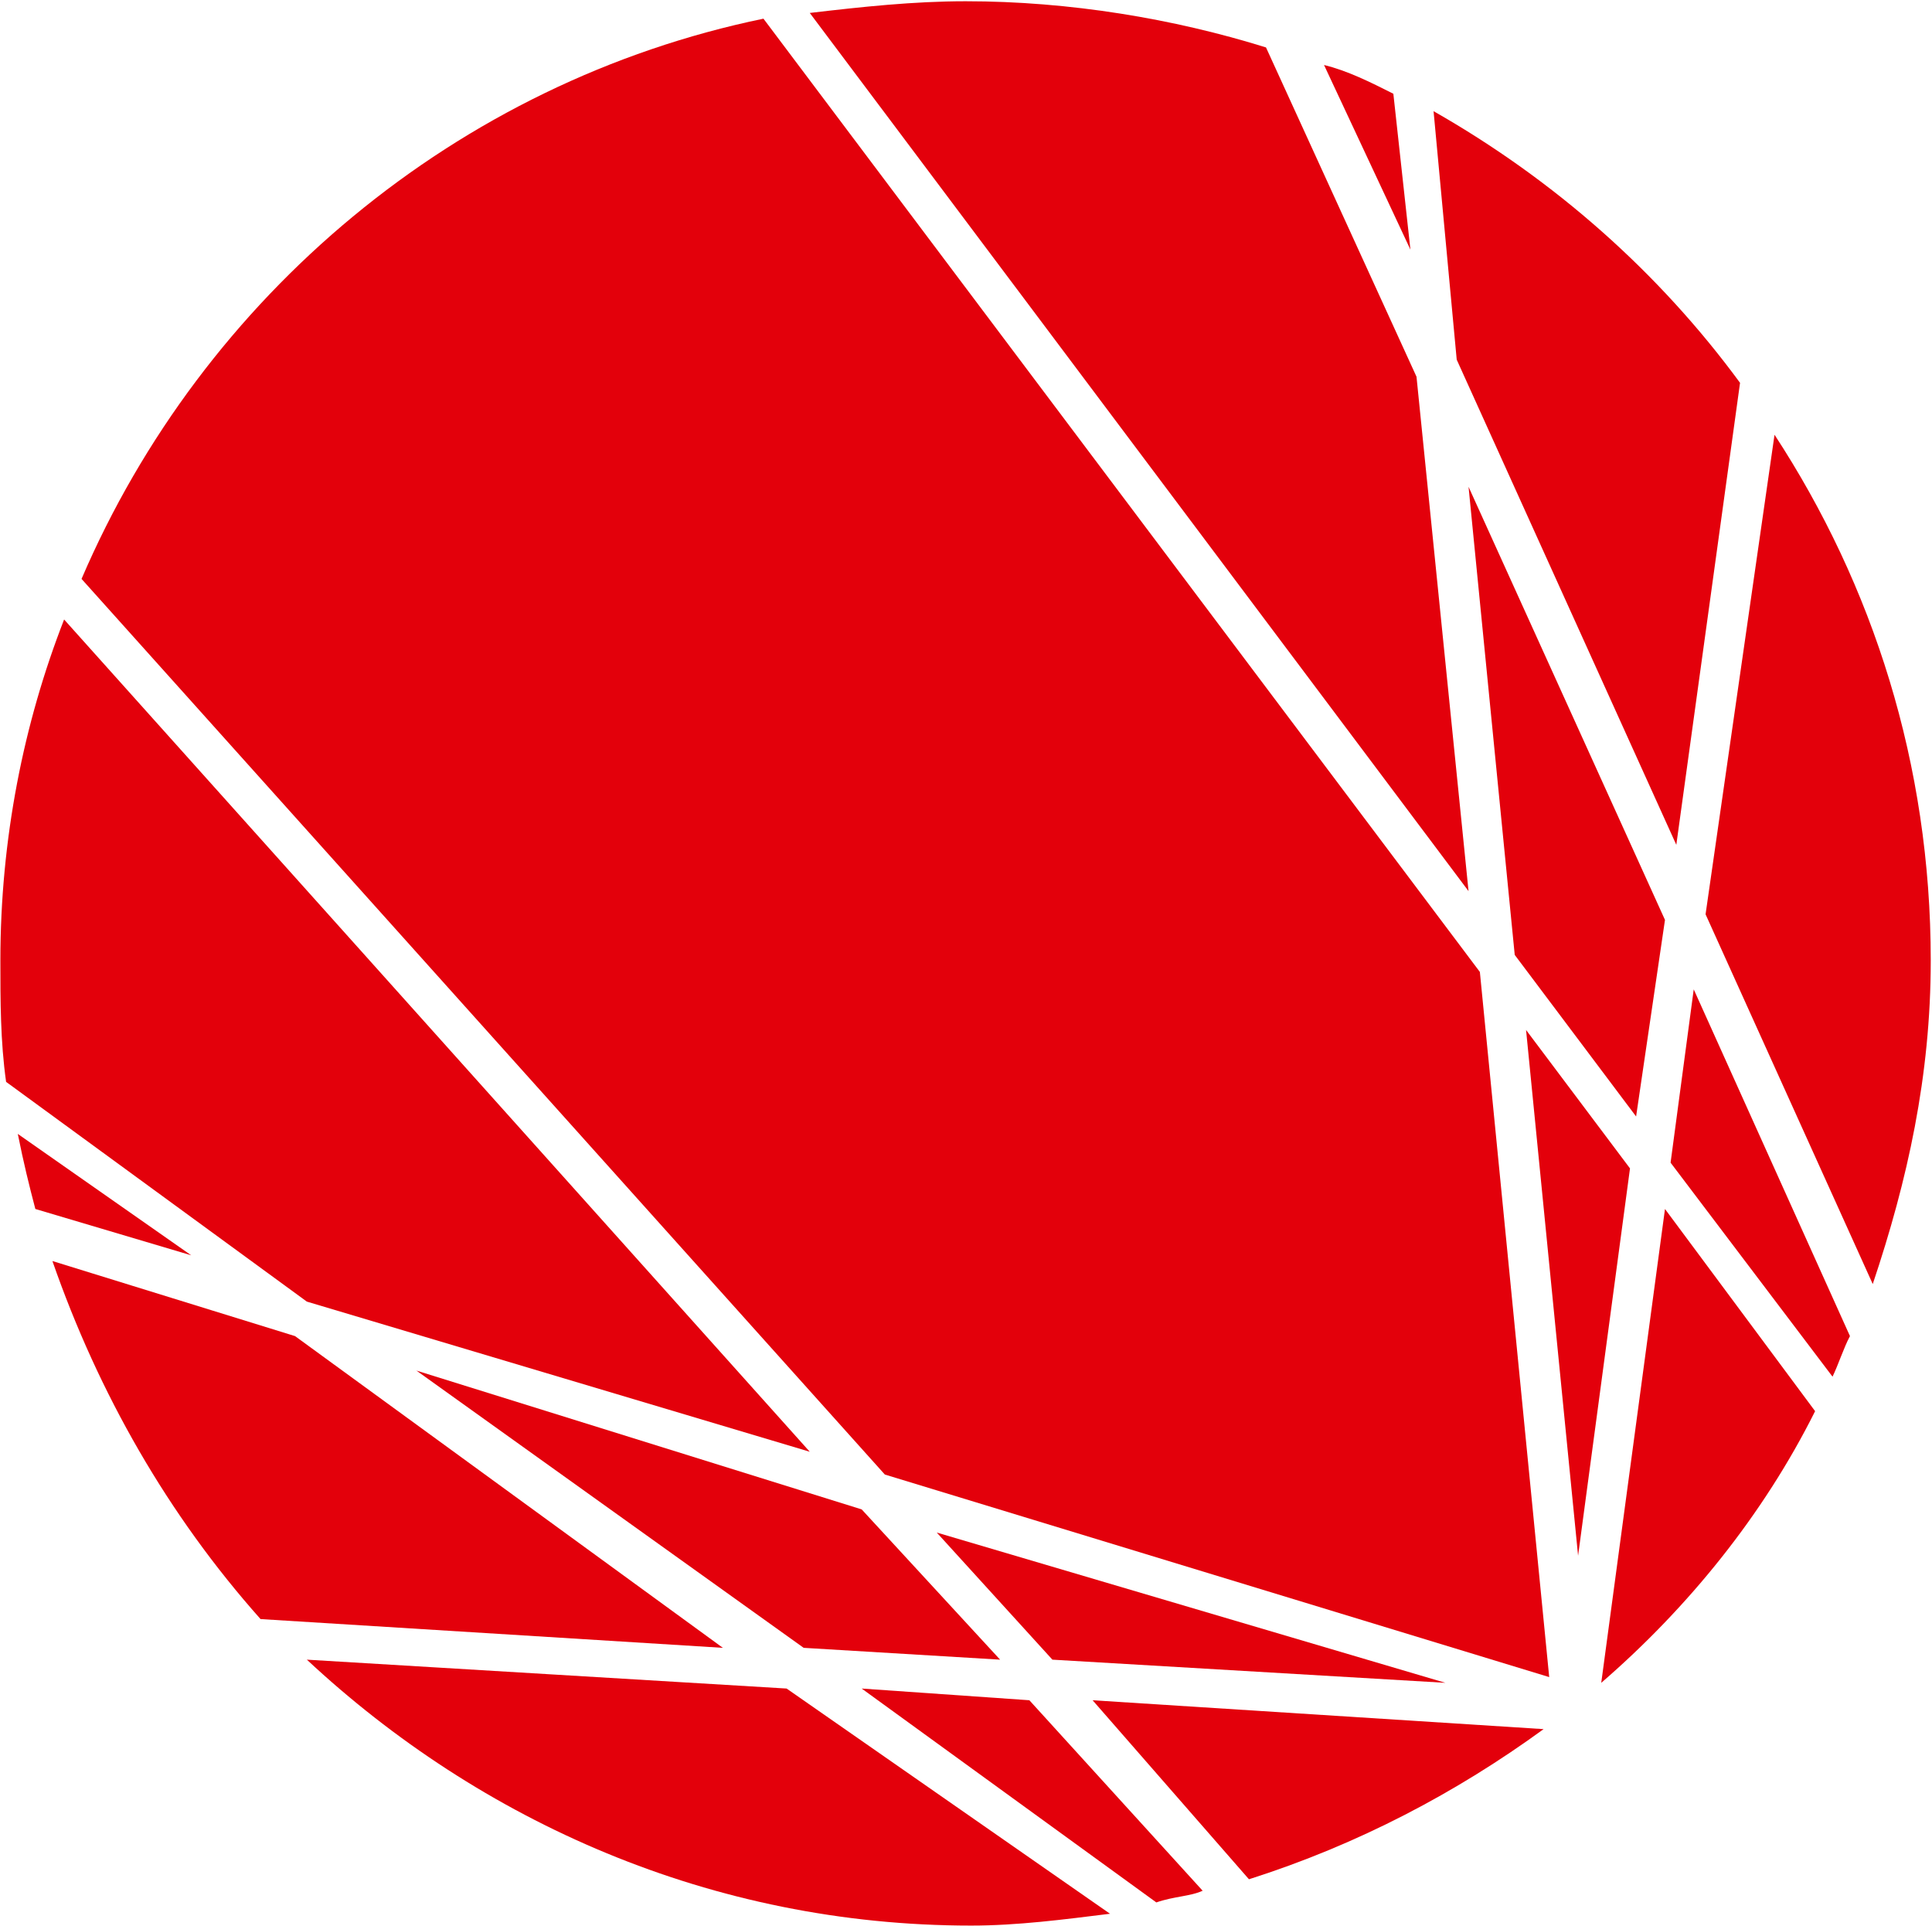
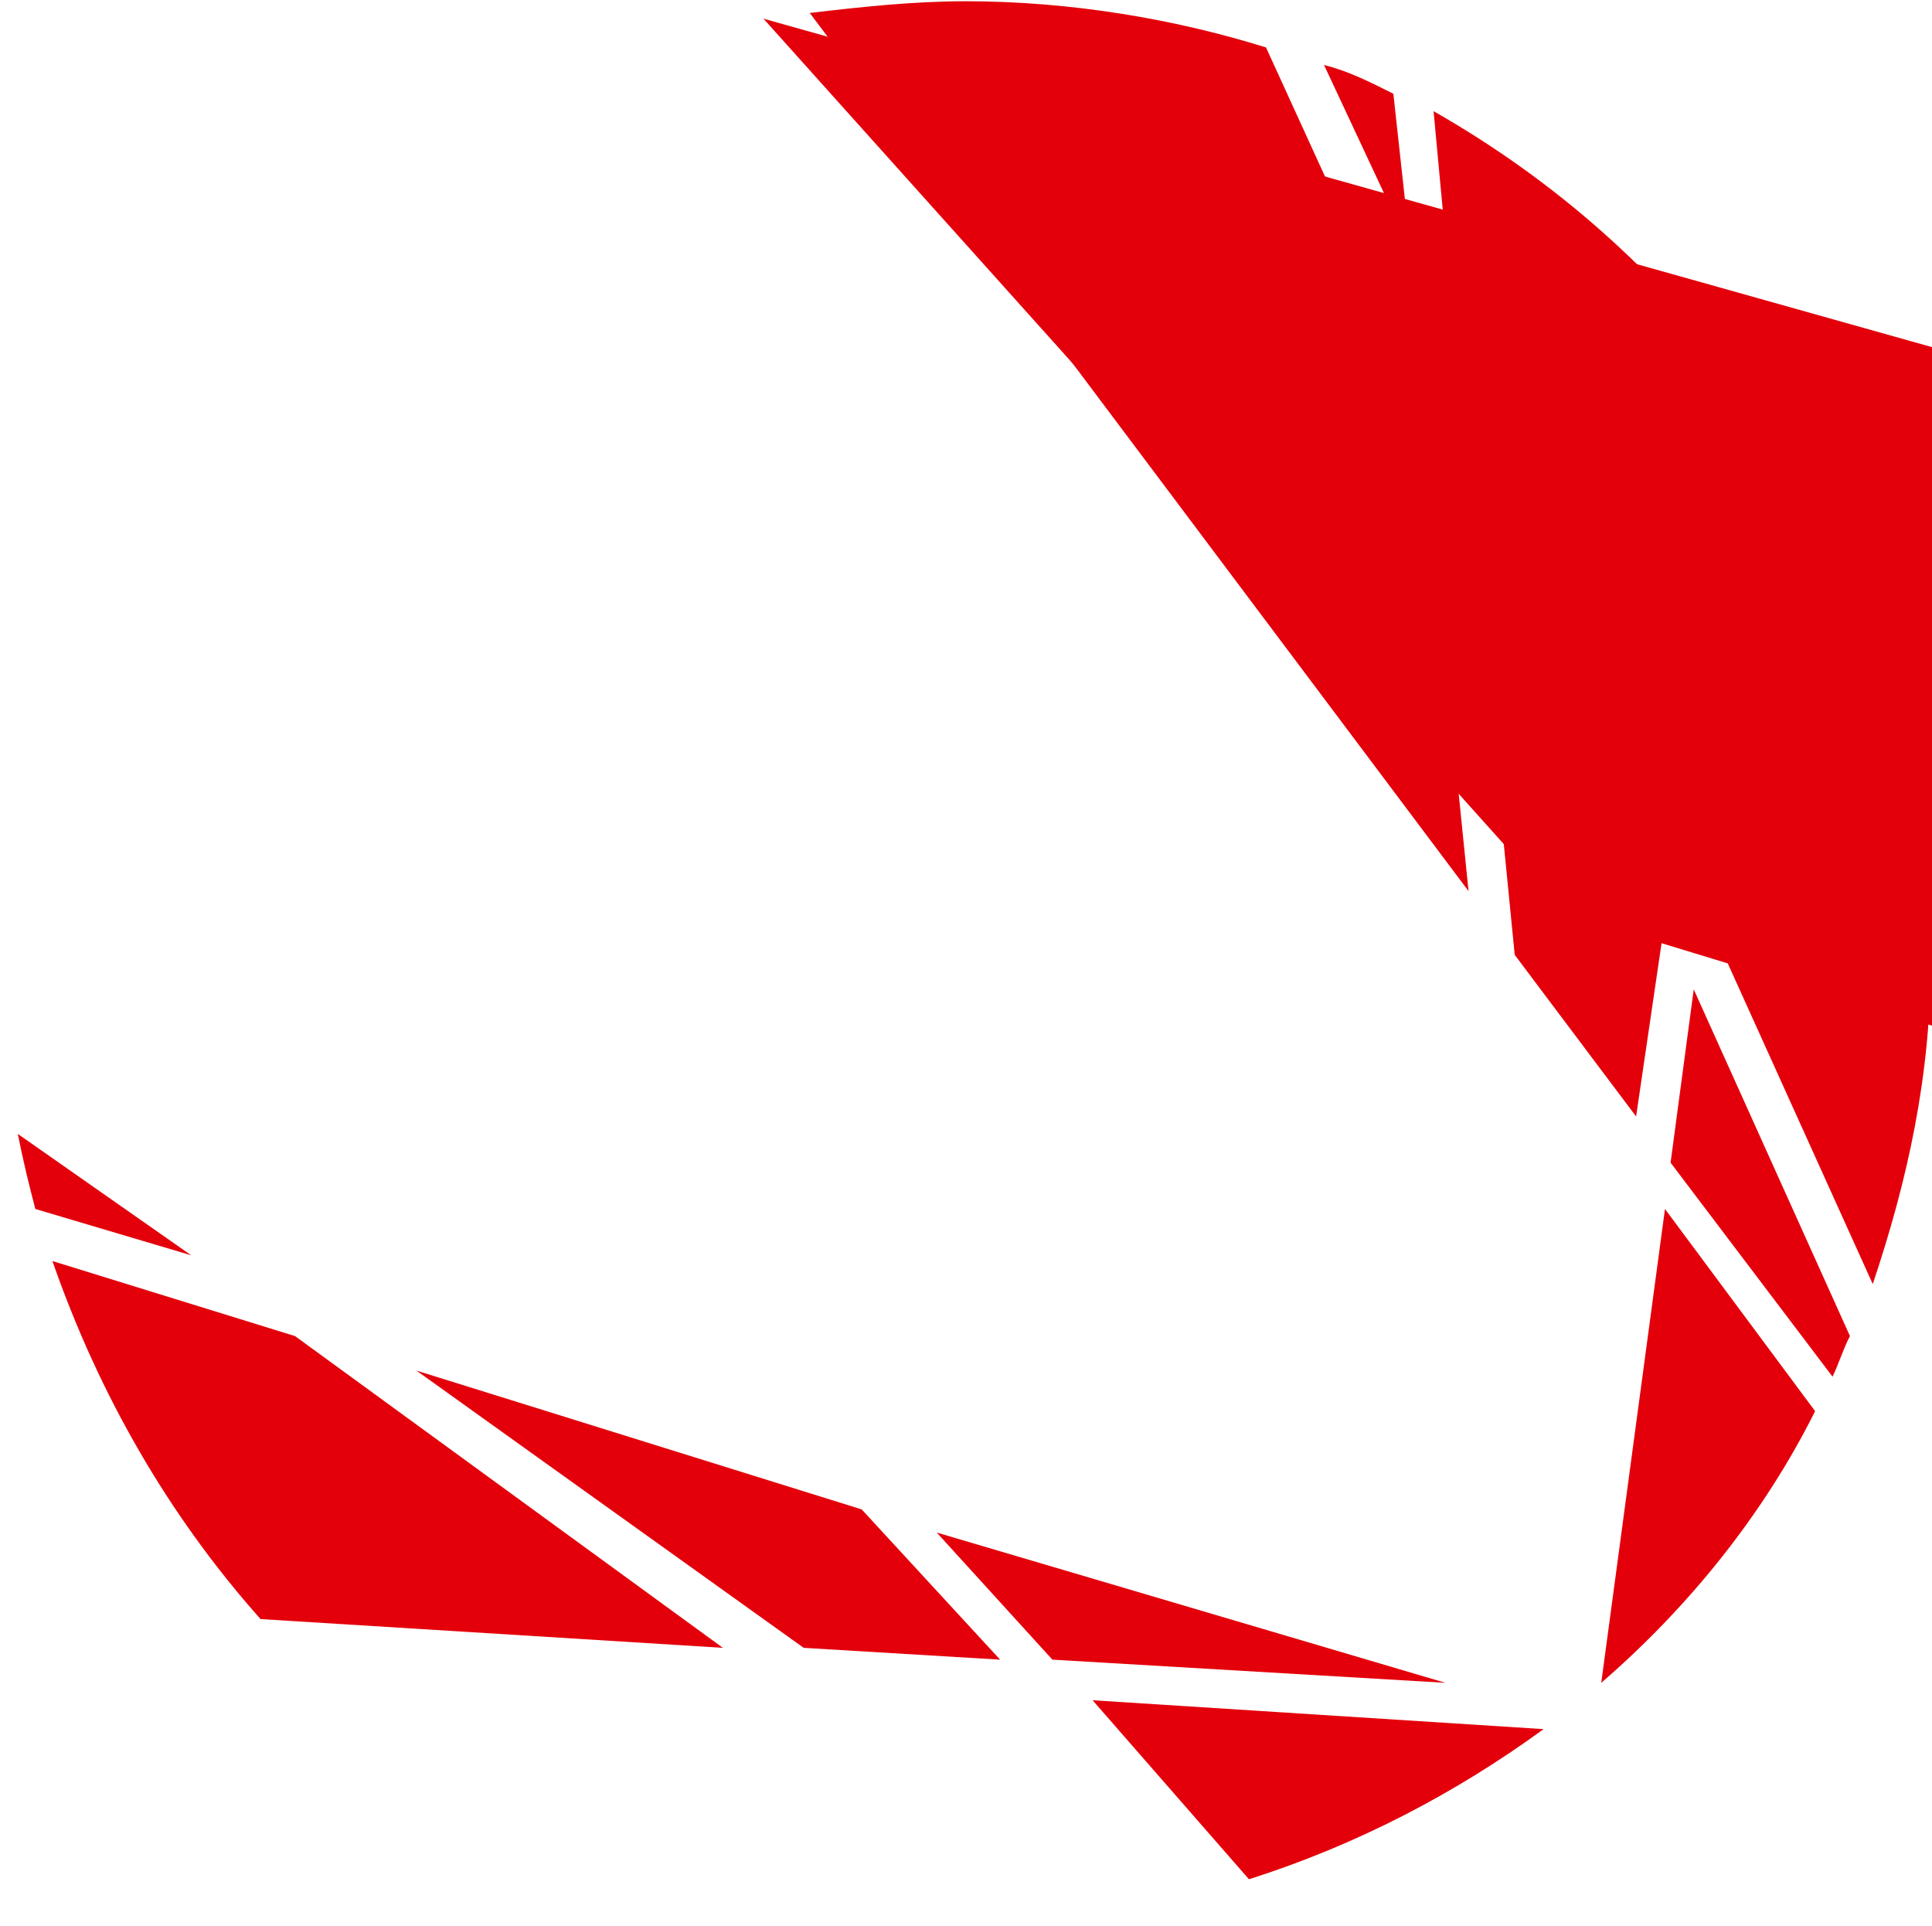
<svg xmlns="http://www.w3.org/2000/svg" version="1.2" viewBox="0 0 1552 1547" width="1552" height="1547">
  <title>SPOK_BIG</title>
  <style>
		.s0 { fill: #e3000b } 
	</style>
  <g>
    <path fill-rule="evenodd" class="s0" d="m1314.3 896.8l23.2-157.9-157.8-347.9 37.1 376z" />
-     <path fill-rule="evenodd" class="s0" d="m1225.9 827.3l41.8 422.3 41.7-311.1z" />
-     <path class="s0" d="m692.2 1356.3l236.7 171.8c14-4.9 27.7-4.9 37.2-9.4l-139.2-153z" />
    <path fill-rule="evenodd" class="s0" d="m334.5 1100.9l311.1 222.7 157.8 9.5-111.2-120.7z" />
    <path class="s0" d="m237 1073.2l-194.9-60.3c37.1 106.6 92.9 204.1 167.2 287.6l371.4 23.1z" />
    <path class="s0" d="m1425.5 349.2l-55.4 385.2 134.3 297c28-83.4 46.6-167.2 46.6-259.9 0-157.8-46.6-301.6-125.5-422.3z" />
    <path class="s0" d="m1003.3 1509.5c88-28 166.9-69.8 236.7-120.6l-362.3-23.2z" />
    <path class="s0" d="m14.3 910.8c4.6 23.1 9.2 41.7 14.1 60.3l125.2 37.2z" />
    <path fill-rule="evenodd" class="s0" d="m1161.1 1351.7l-408.6-120.7 92.9 102.1z" />
-     <path class="s0" d="m613.3 15c-246.2 50.9-450.3 222.7-547.8 450l645.3 719.4 533.7 162.7-55.7-566.4z" />
+     <path class="s0" d="m613.3 15l645.3 719.4 533.7 162.7-55.7-566.4z" />
    <path class="s0" d="m1286.3 1351.7c69.7-60.3 130.1-134.7 171.8-218.2l-120.6-162.4z" />
-     <path class="s0" d="m650.5 1166.1l-599-668.5c-32.6 83.5-51.2 176.4-51.2 273.9 0 32.3 0 64.9 4.6 97.5l241.6 176.5z" />
-     <path class="s0" d="m246.5 1333.1c139.2 129.8 325.1 213.6 533.7 213.6 37.2 0 74.4-4.9 111.5-9.5l-259.8-180.9z" />
    <path class="s0" d="m1137.9 302.6l-120.9-264.5c-74.1-23.1-157.9-37.1-241.3-37.1-41.8 0-83.5 4.5-125.2 9.4l529.2 705.4z" />
    <path class="s0" d="m1342 933.9l130.1 171.9c4.6-9.5 9.1-23.5 14-32.6l-125.5-278.5z" />
    <path class="s0" d="m1346.6 678.6l51.2-371.1c-64.9-88.4-148.7-162.7-246.2-218.2l18.6 199.6z" />
    <path class="s0" d="m1119.3 75.3c-18.6-9.4-37.1-18.6-55.7-23.1l69.4 148.3z" />
  </g>
</svg>